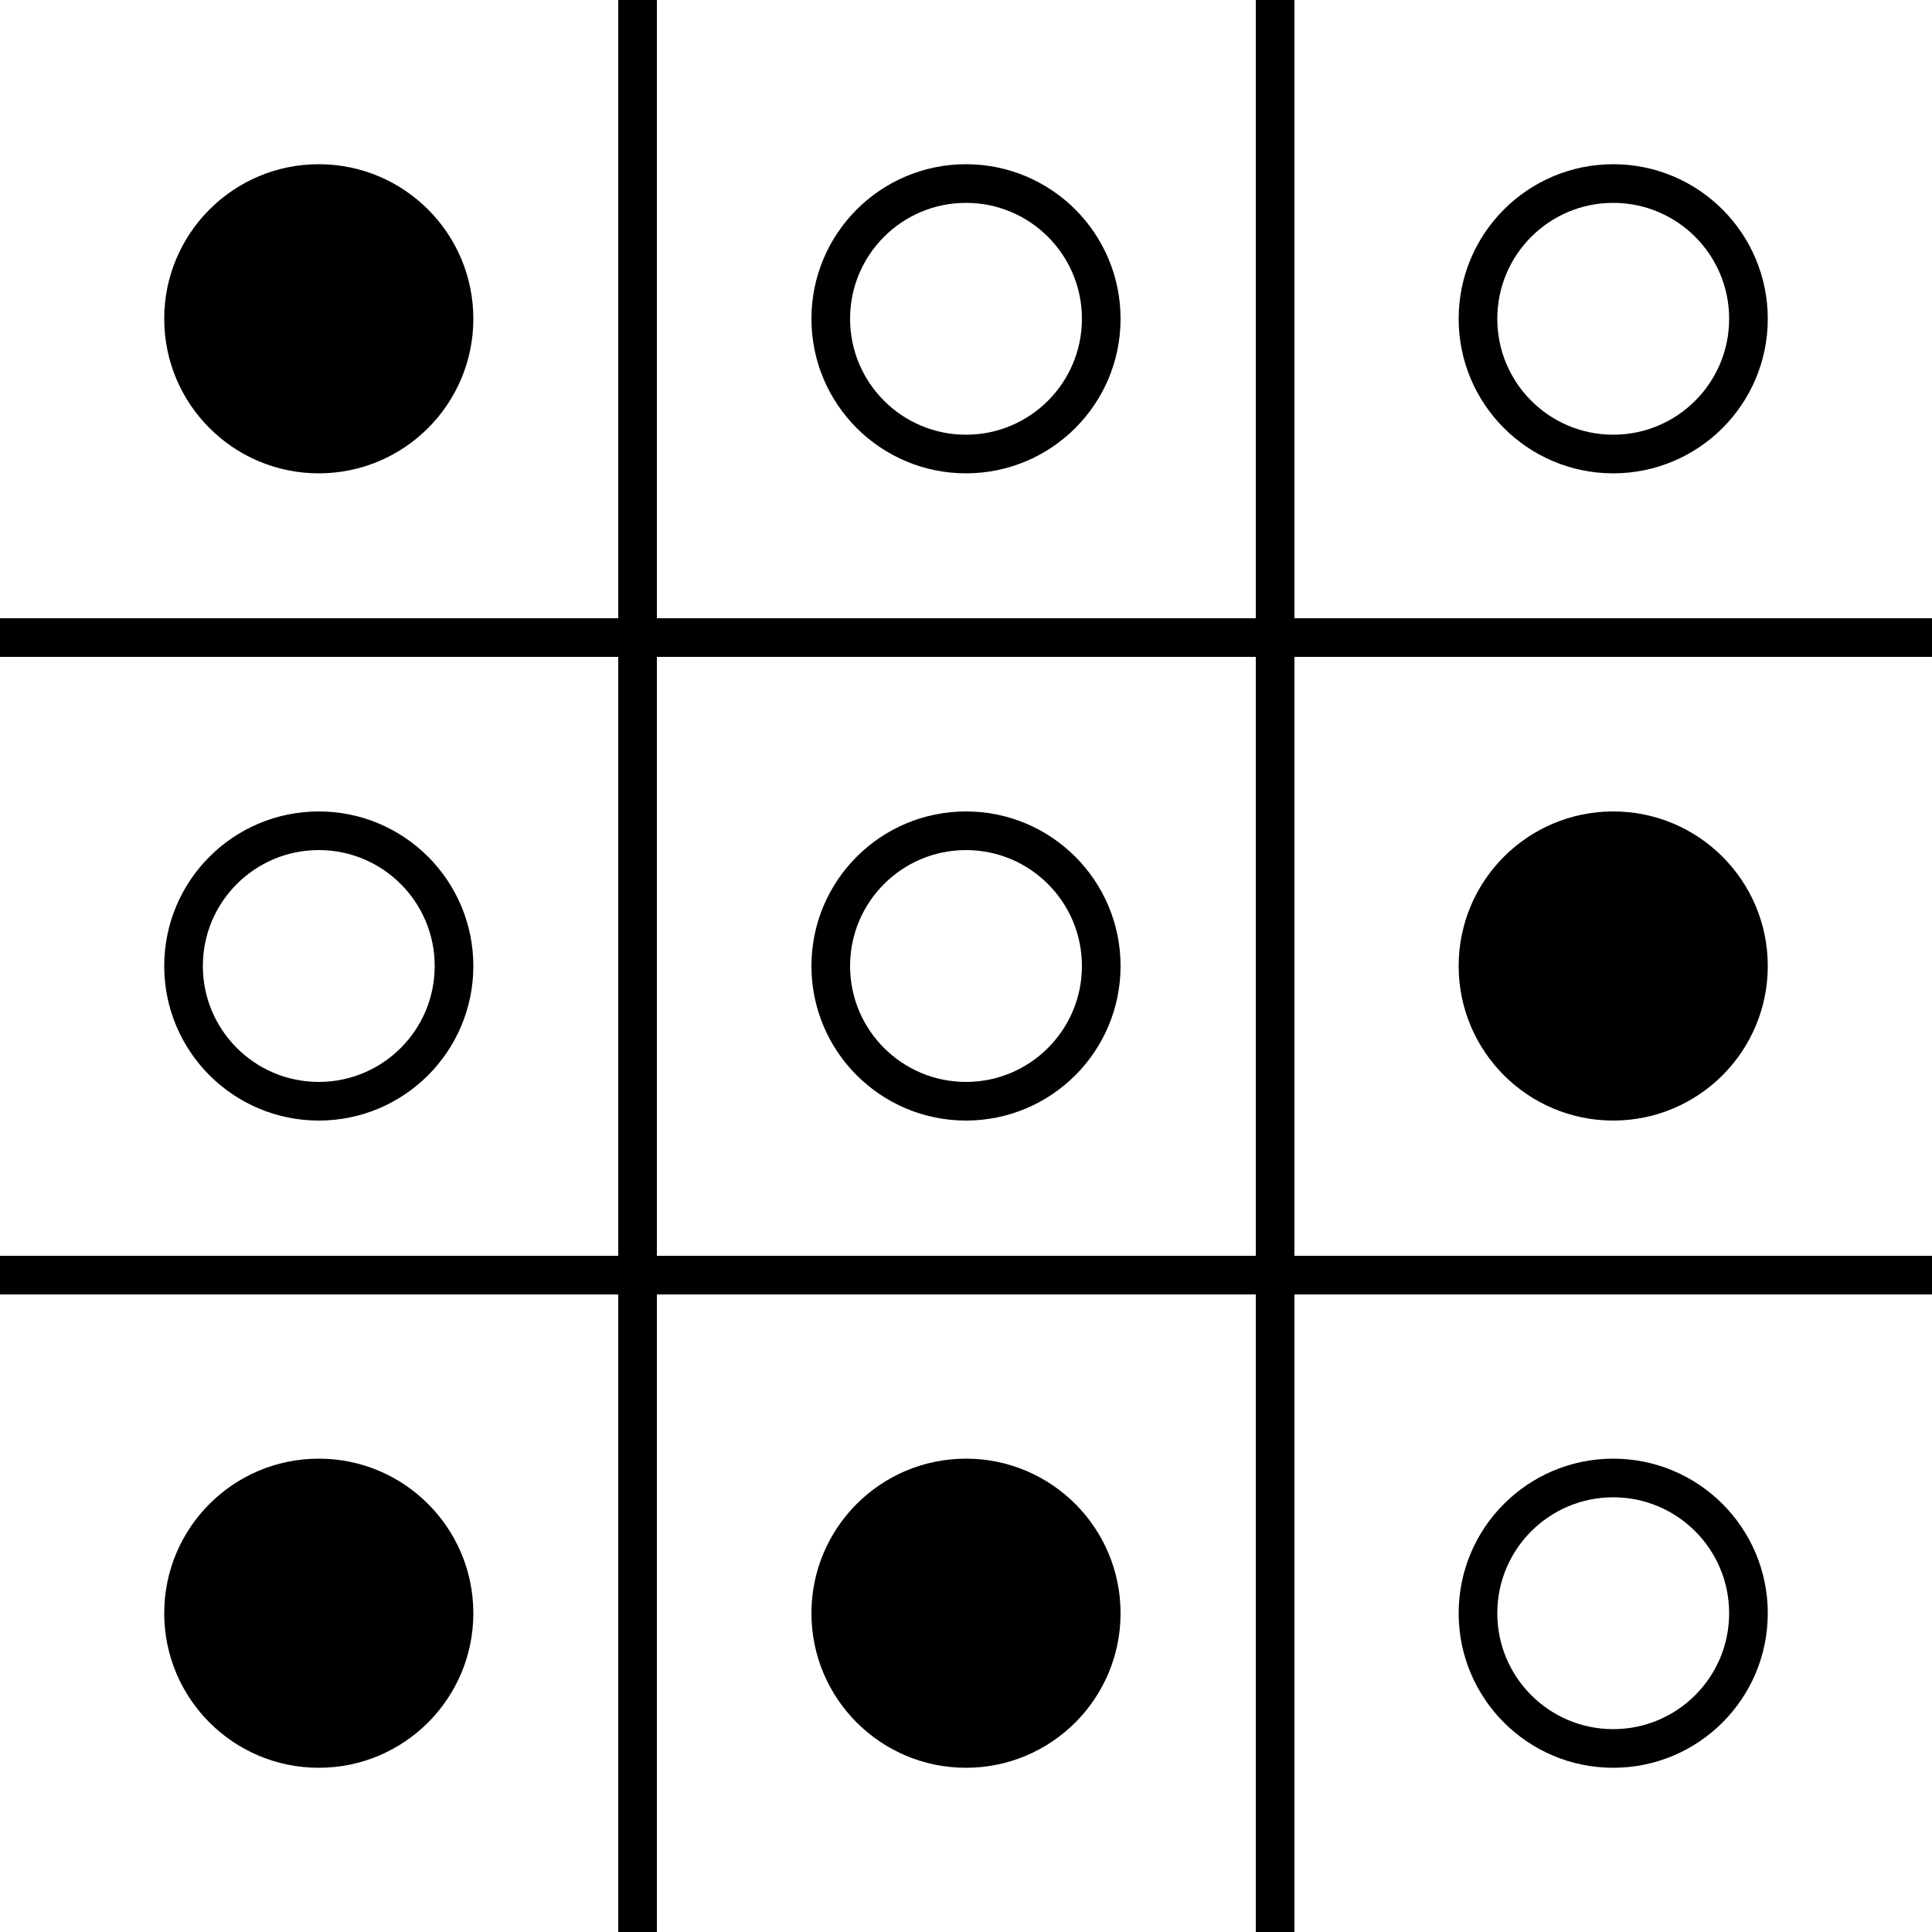
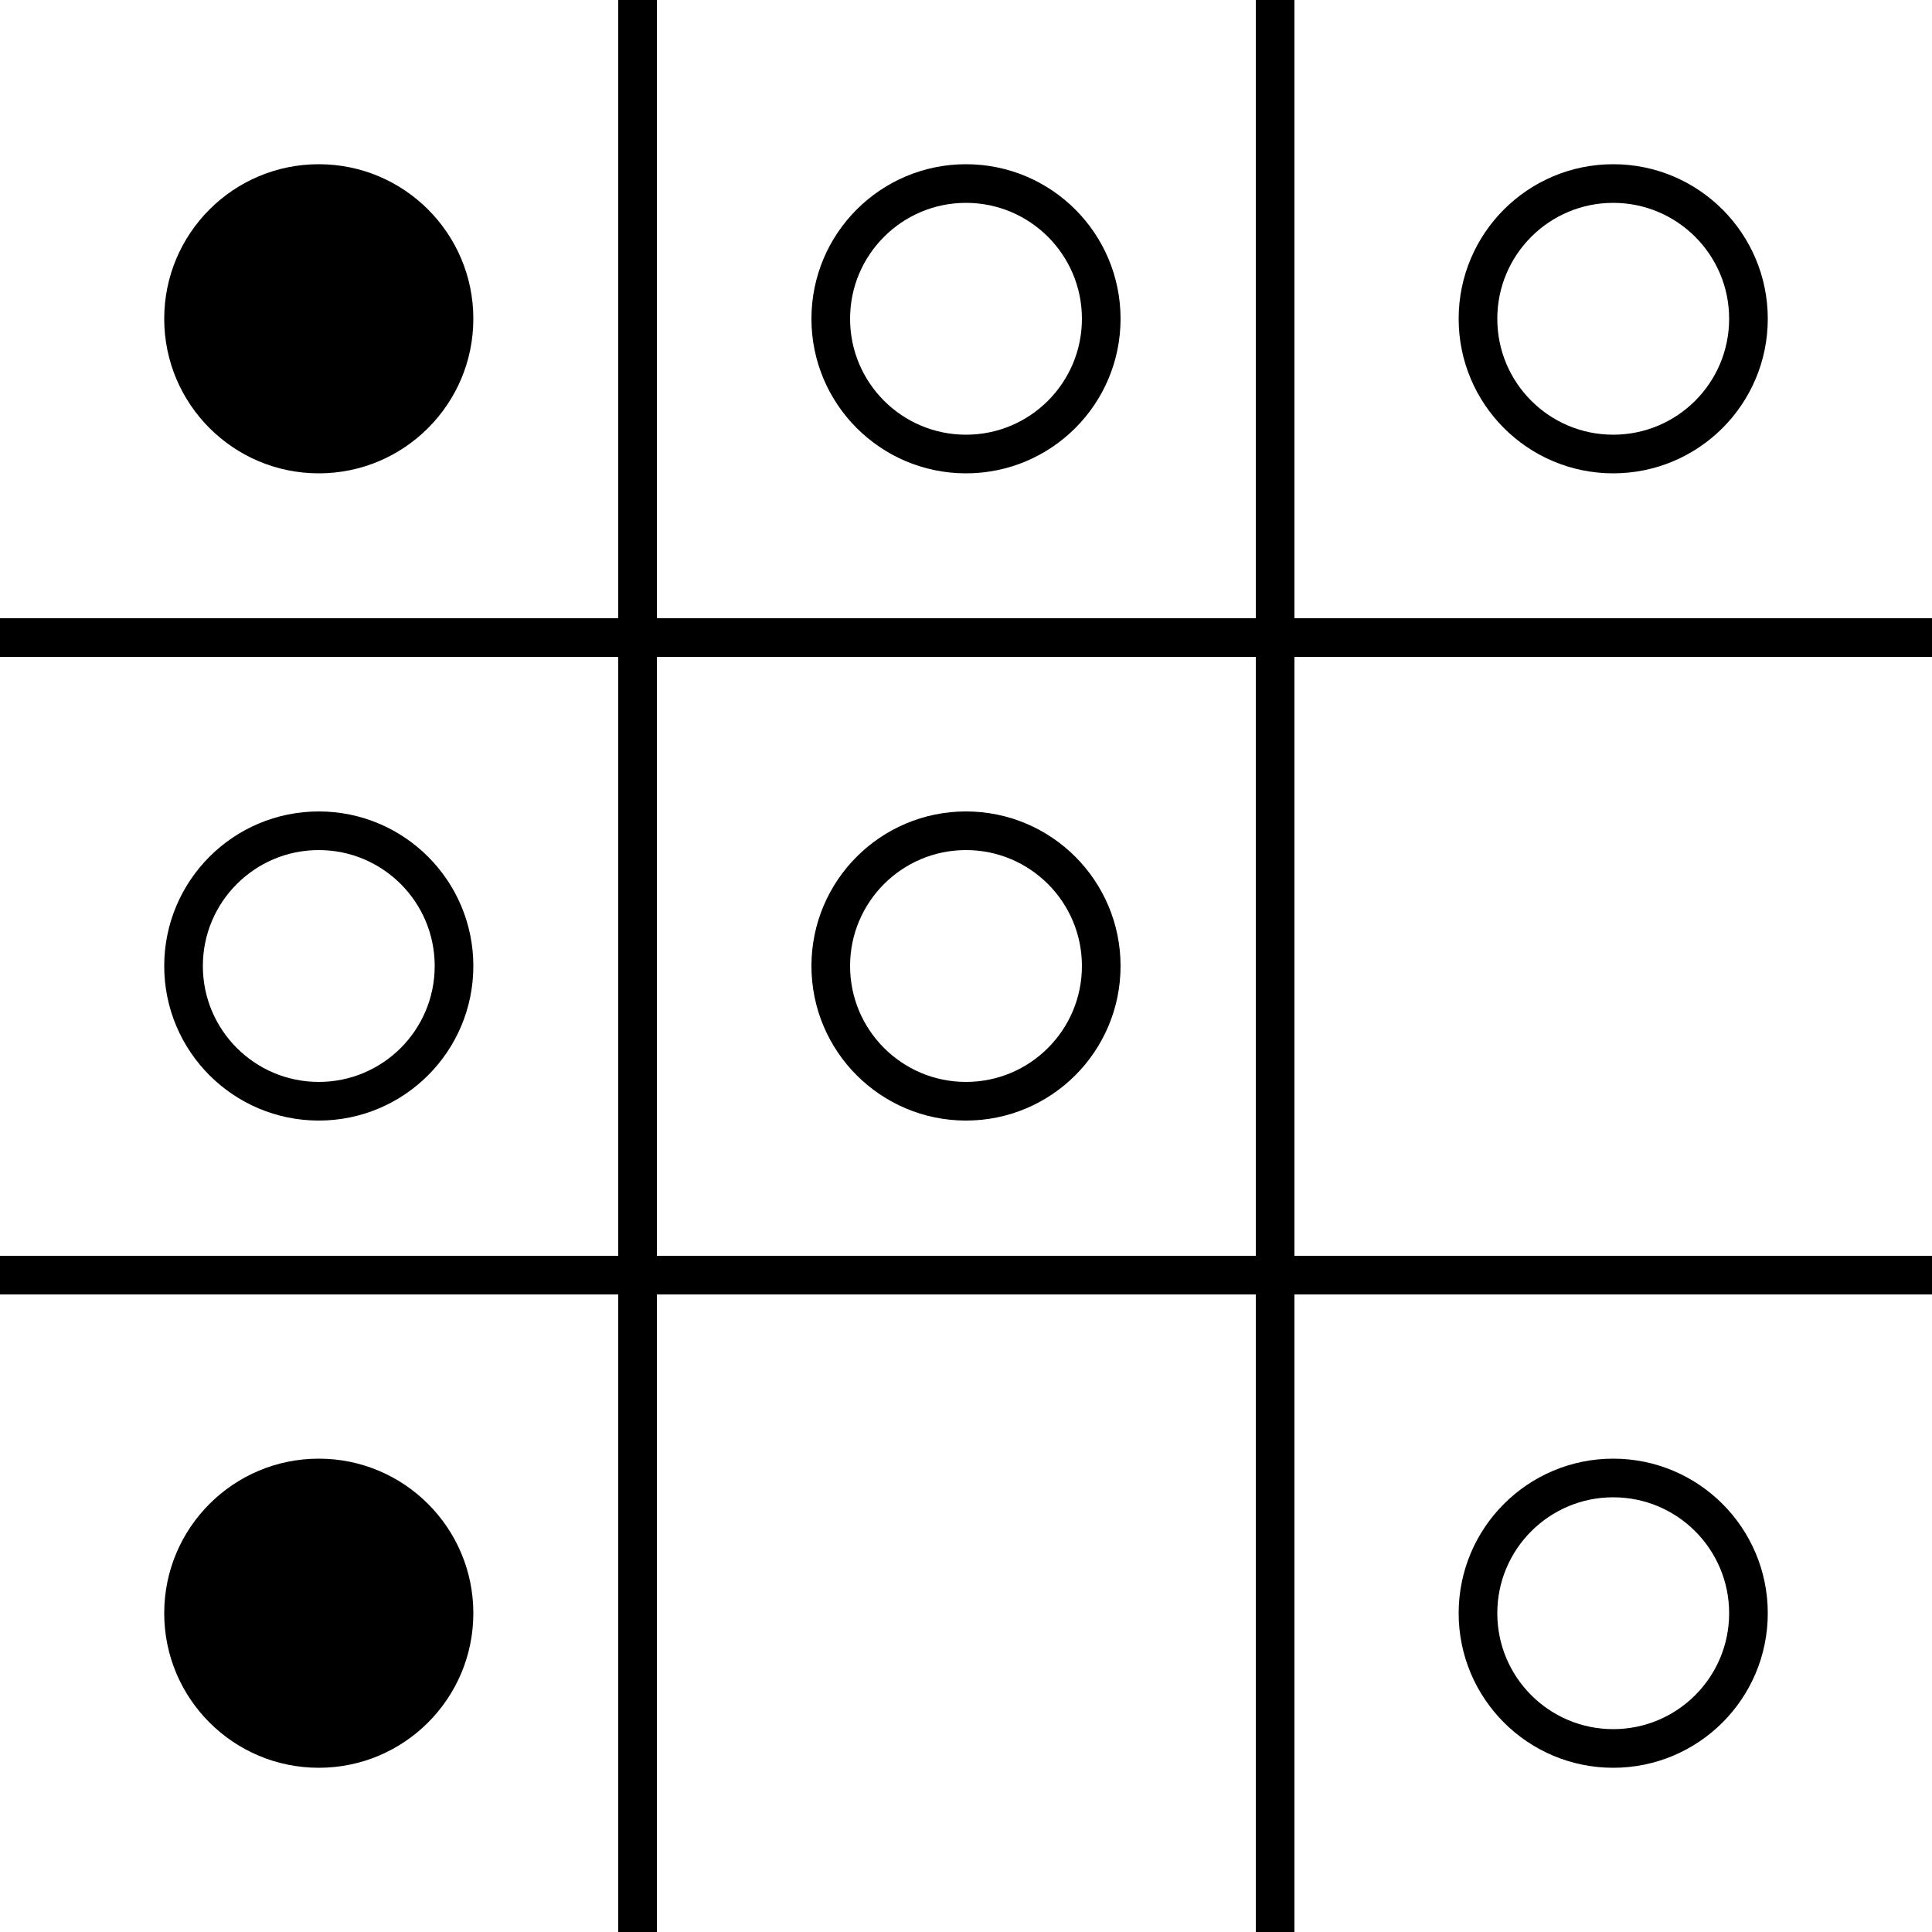
<svg xmlns="http://www.w3.org/2000/svg" viewBox="0 0 100 100">
  <rect width="100" height="100" fill="white" />
  <g stroke="black" stroke-width="2">
    <line x1="33" y1="0" x2="33" y2="100" />
    <line x1="66" y1="0" x2="66" y2="100" />
    <line x1="0" y1="33" x2="100" y2="33" />
    <line x1="0" y1="66" x2="100" y2="66" />
  </g>
  <g>
    <circle cx="16.5" cy="16.5" r="8" fill="black" />
-     <circle cx="83.5" cy="50" r="8" fill="black" />
-     <circle cx="50" cy="83.5" r="8" fill="black" />
    <circle cx="16.5" cy="83.5" r="8" fill="black" />
    <circle cx="50" cy="16.5" r="7" fill="none" stroke="black" stroke-width="2" />
    <circle cx="83.5" cy="16.5" r="7" fill="none" stroke="black" stroke-width="2" />
    <circle cx="16.5" cy="50" r="7" fill="none" stroke="black" stroke-width="2" />
    <circle cx="50" cy="50" r="7" fill="none" stroke="black" stroke-width="2" />
    <circle cx="83.5" cy="83.5" r="7" fill="none" stroke="black" stroke-width="2" />
  </g>
</svg>